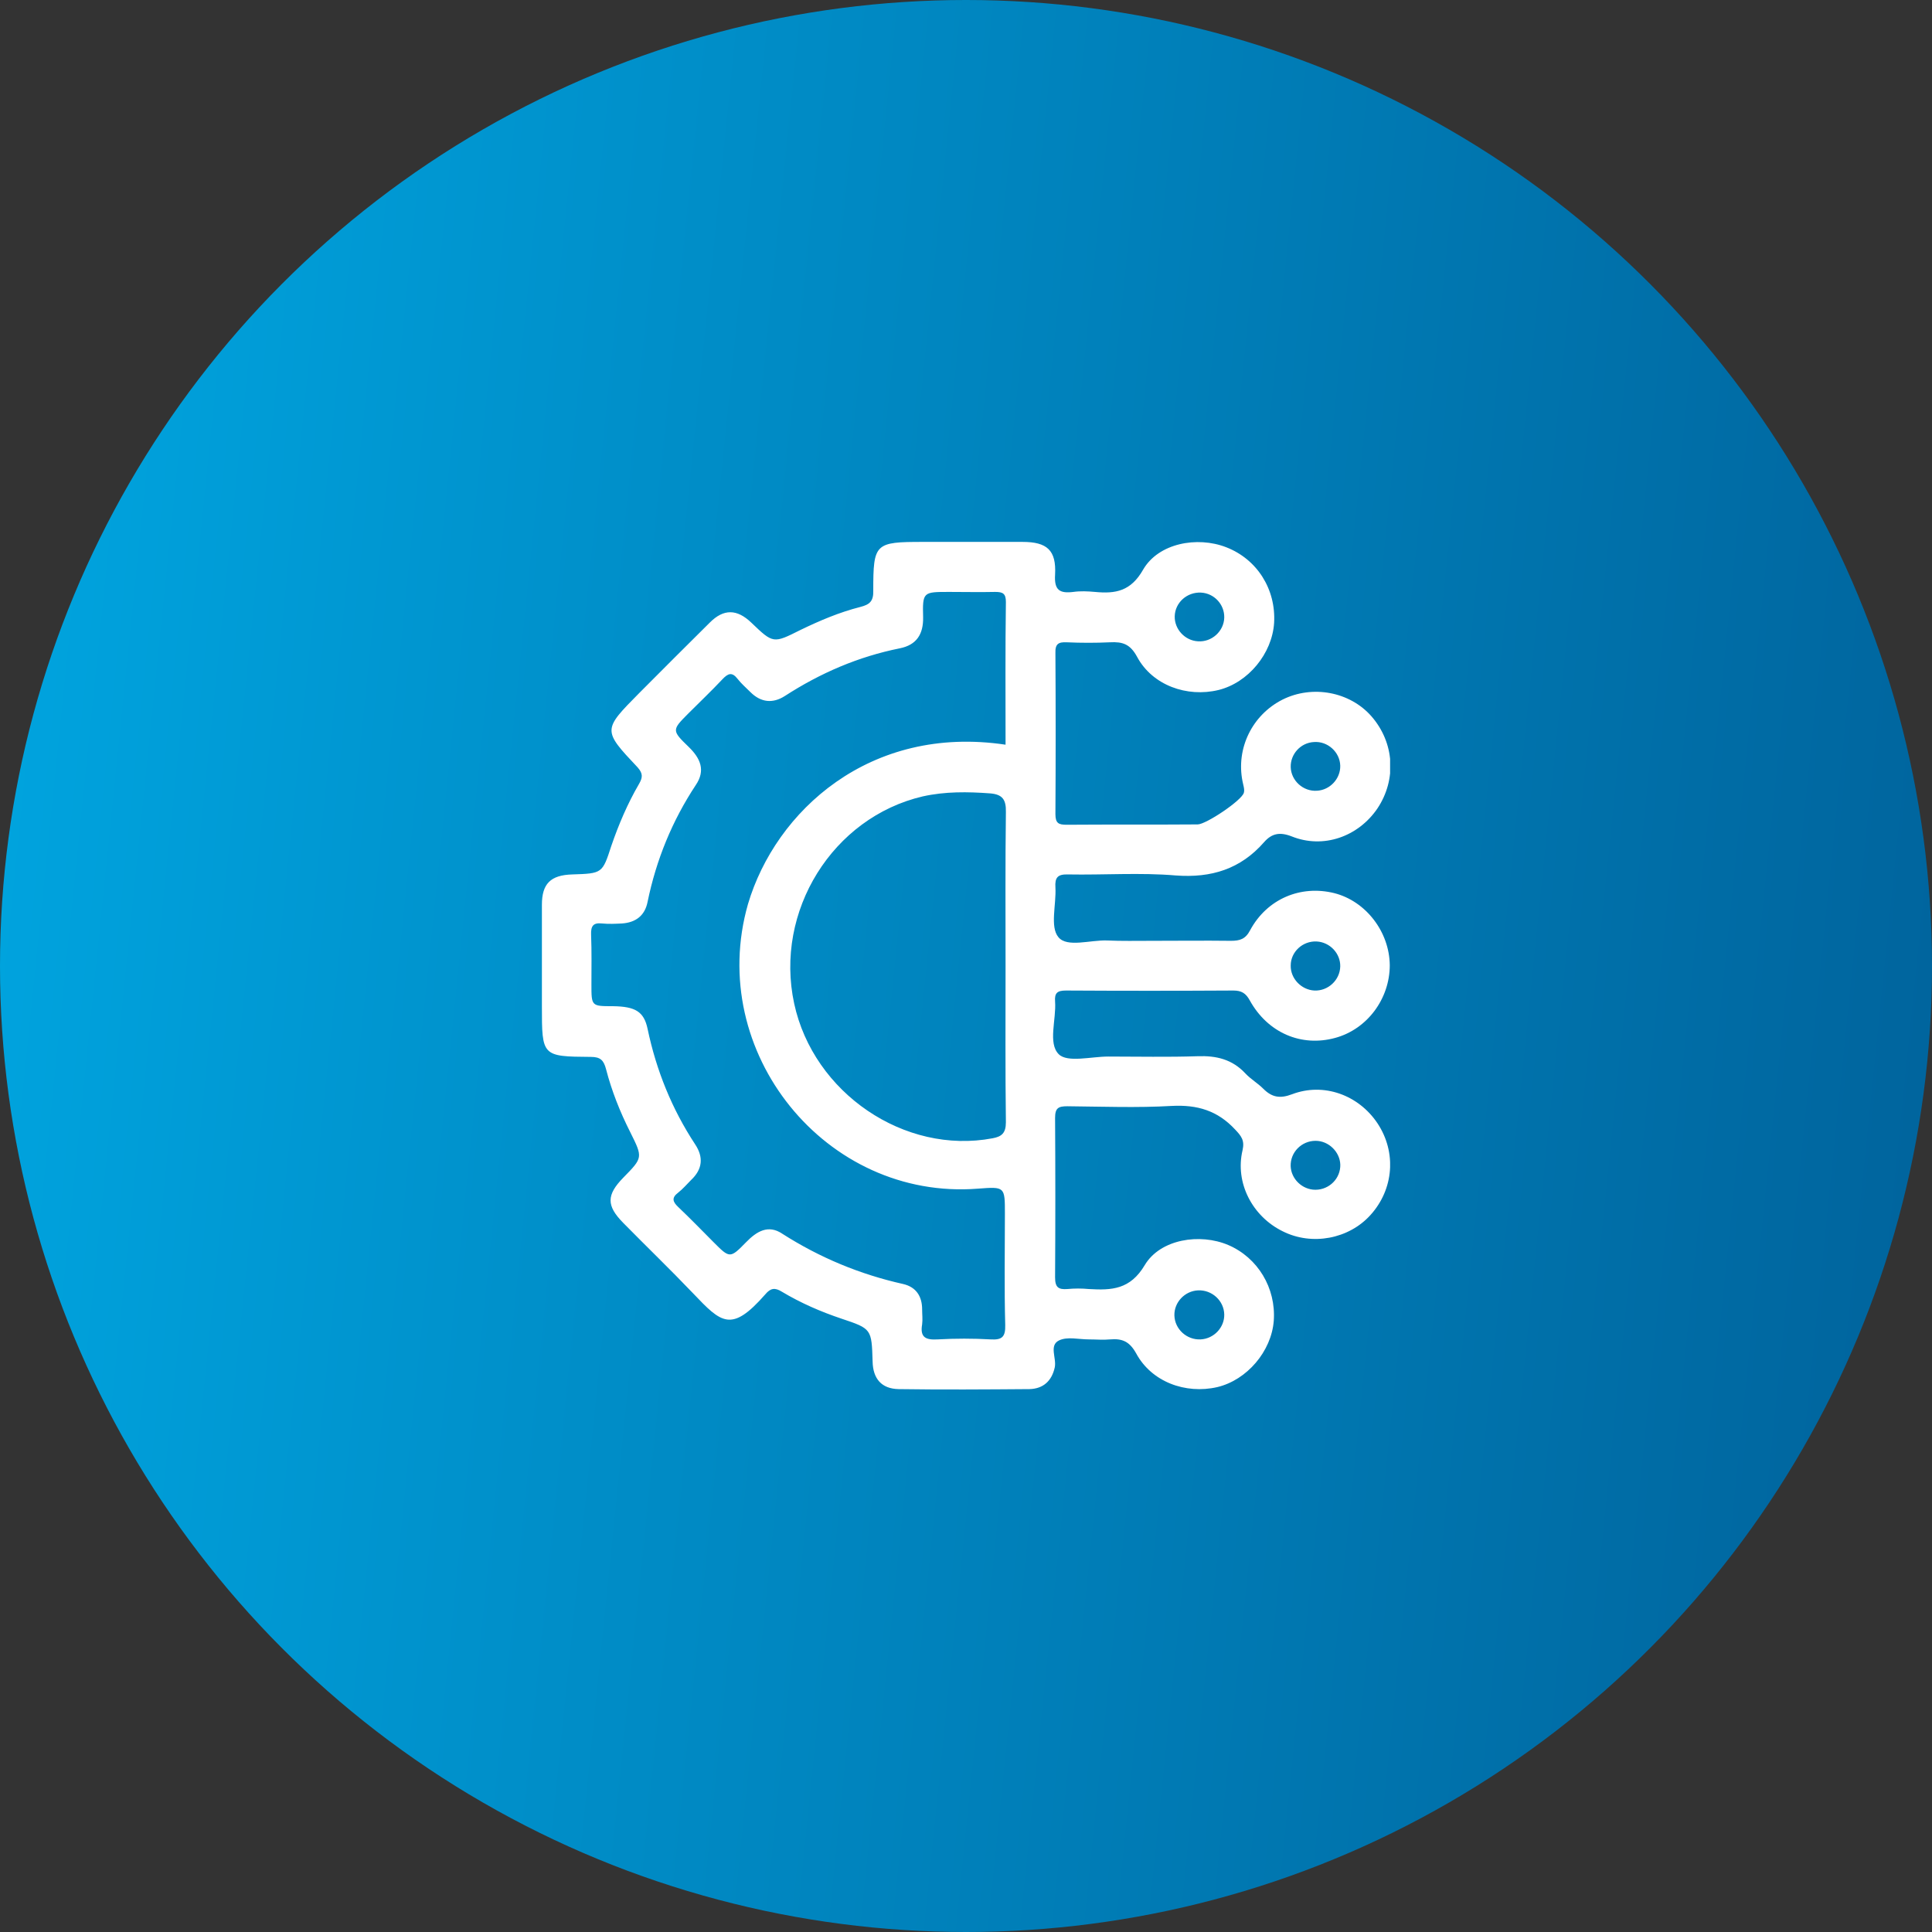
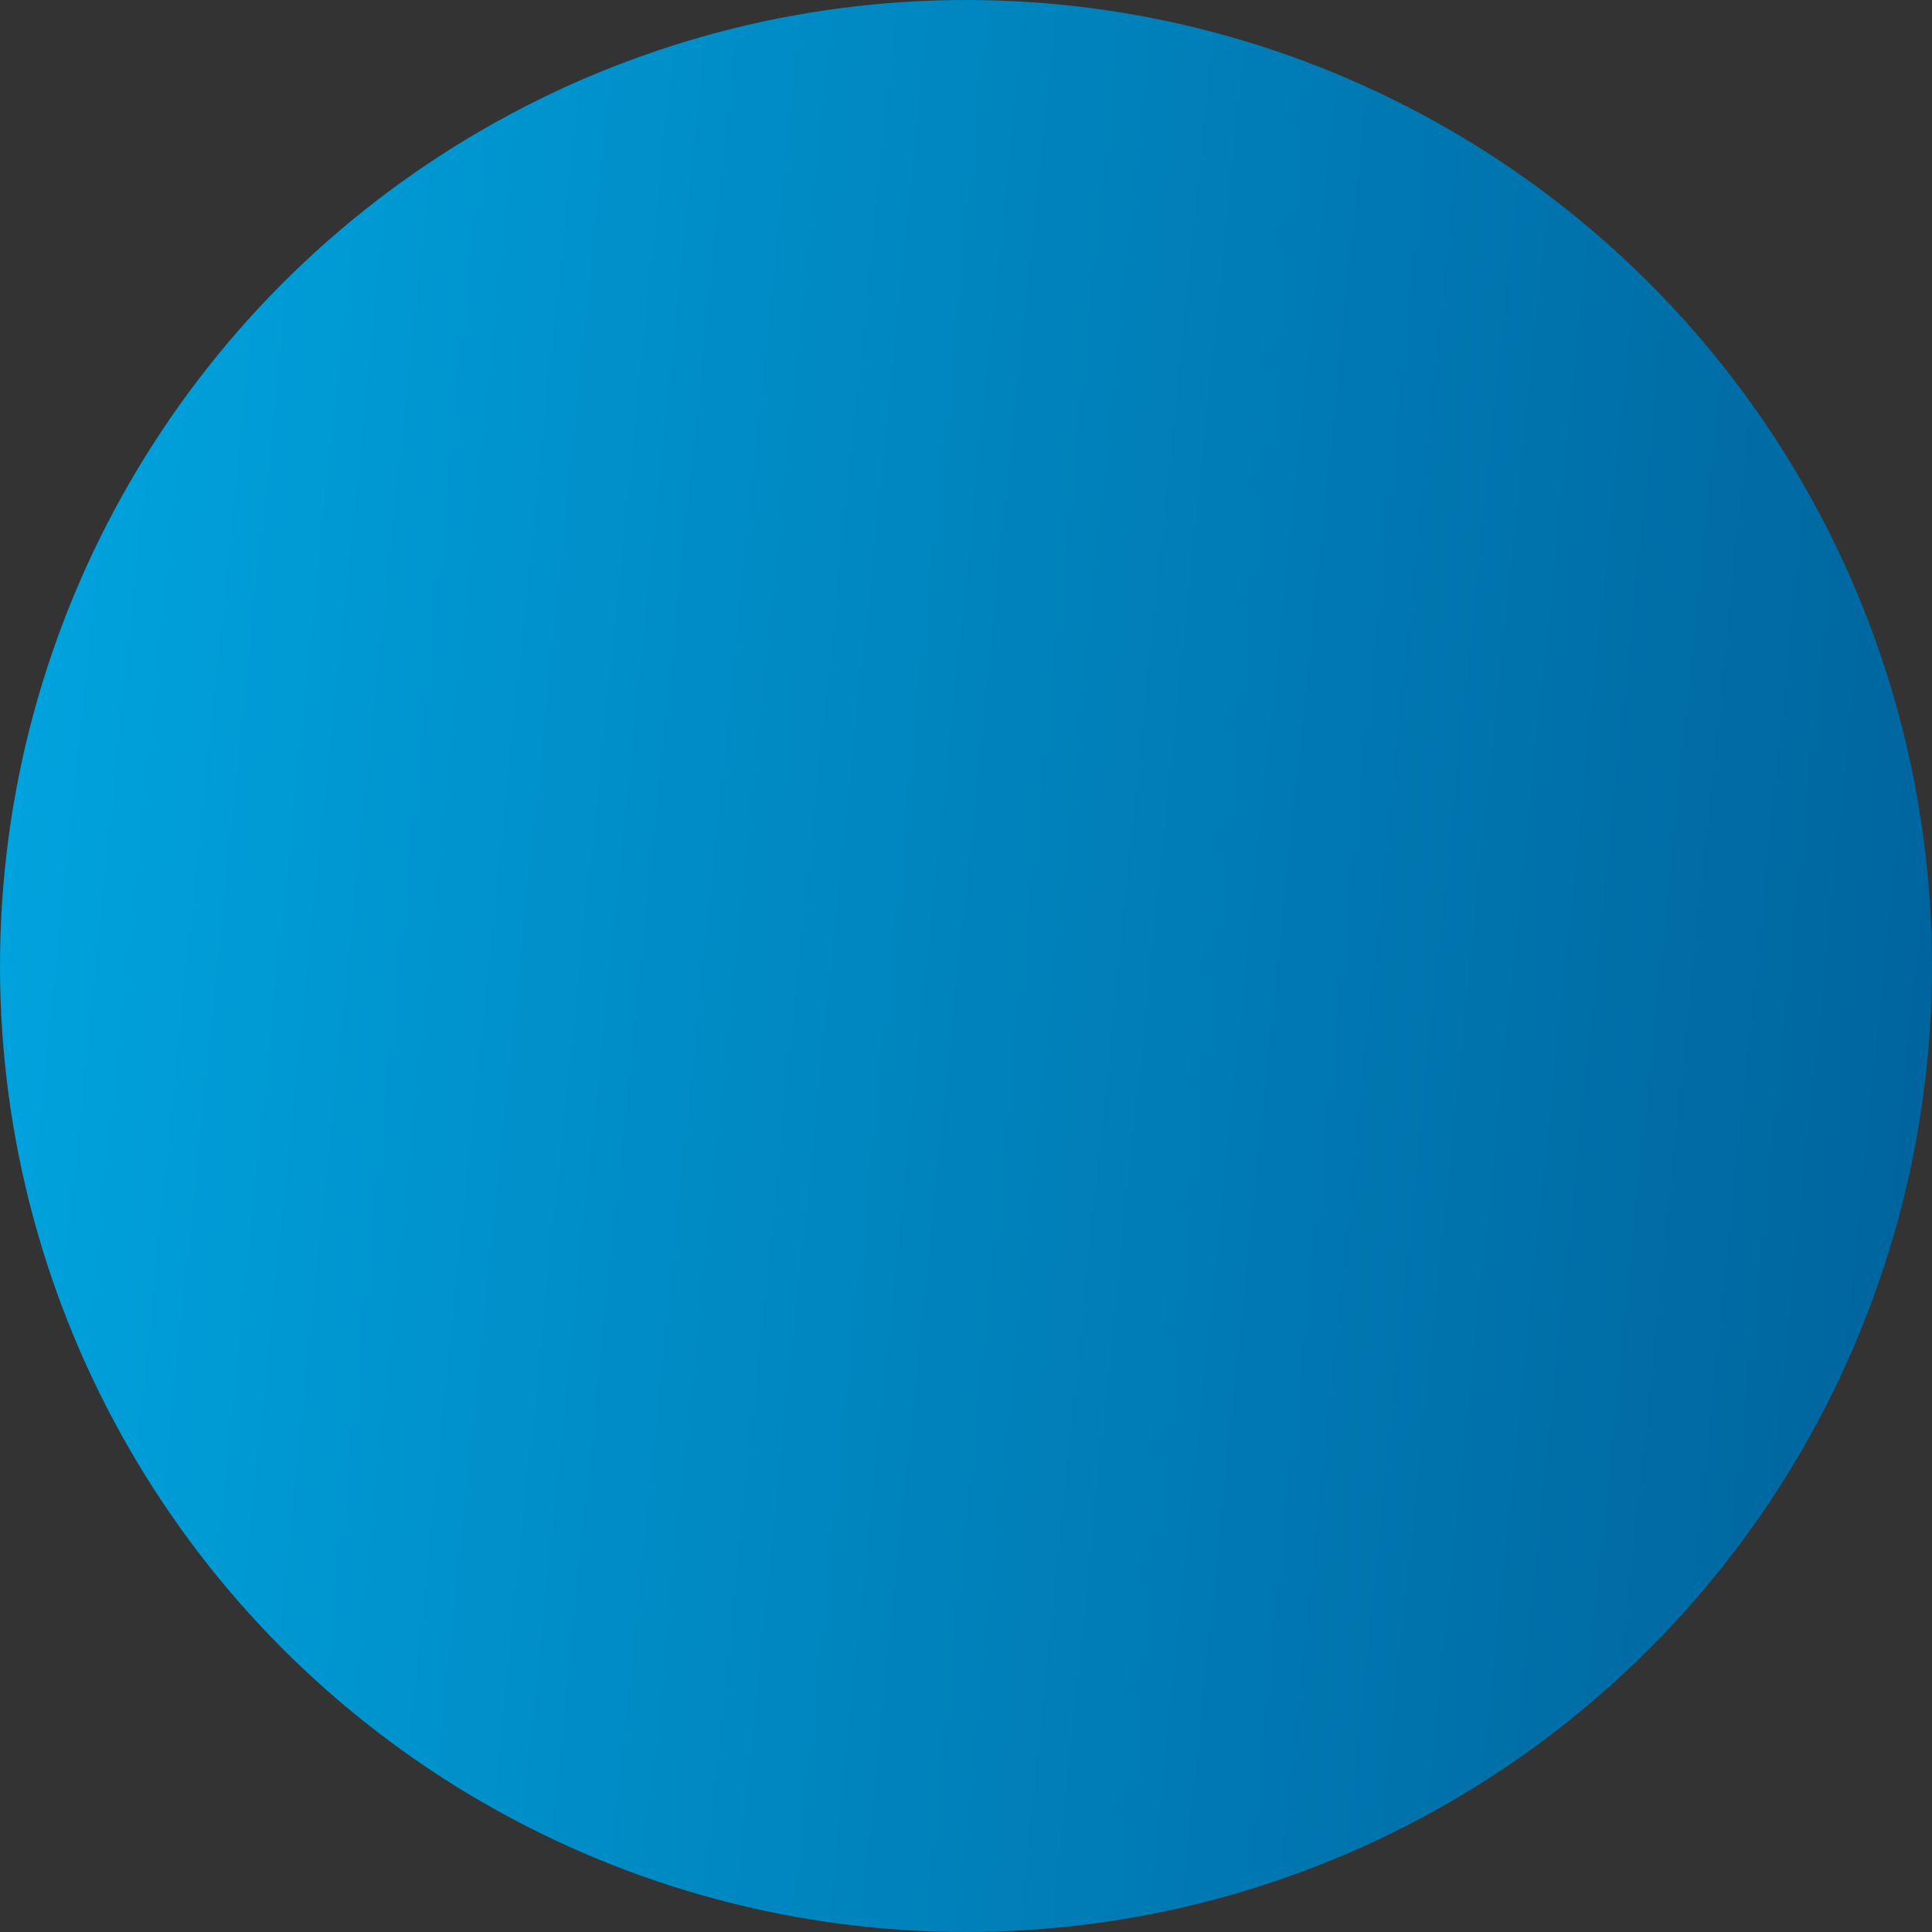
<svg xmlns="http://www.w3.org/2000/svg" width="82" height="82" viewBox="0 0 82 82" fill="none">
  <rect x="0" y="0" width="82" height="82" fill="#333333" stroke="none" />
  <circle cx="41" cy="41" r="41" fill="url(#paint0_linear_3132_8763)" />
  <g clip-path="url(#clip0_3132_8763)">
-     <path d="M48.871 39.931C50 39.931 51.114 39.917 52.243 39.931C52.624 39.931 52.864 39.86 53.061 39.478C53.781 38.148 55.205 37.553 56.63 37.907C57.97 38.247 58.972 39.549 58.986 40.965C58.986 42.394 58.027 43.683 56.672 44.051C55.233 44.447 53.809 43.838 53.047 42.465C52.878 42.154 52.694 42.041 52.342 42.041C49.972 42.055 47.602 42.055 45.246 42.041C44.879 42.041 44.752 42.14 44.781 42.508C44.837 43.272 44.47 44.277 44.936 44.744C45.303 45.112 46.318 44.843 47.038 44.843C48.307 44.843 49.563 44.872 50.832 44.829C51.622 44.801 52.299 44.957 52.864 45.566C53.089 45.806 53.386 45.976 53.611 46.203C53.978 46.571 54.317 46.641 54.839 46.443C56.179 45.934 57.66 46.471 58.464 47.675C59.282 48.906 59.155 50.478 58.168 51.568C57.251 52.587 55.685 52.884 54.444 52.261C53.146 51.624 52.412 50.195 52.737 48.822C52.835 48.397 52.68 48.213 52.426 47.944C51.679 47.137 50.818 46.882 49.732 46.939C48.265 47.024 46.784 46.967 45.303 46.953C44.922 46.953 44.781 47.024 44.781 47.448C44.795 49.699 44.795 51.964 44.781 54.215C44.781 54.64 44.922 54.739 45.303 54.711C45.599 54.682 45.909 54.682 46.219 54.711C47.179 54.767 47.969 54.739 48.589 53.691C49.252 52.587 50.931 52.332 52.13 52.842C53.386 53.38 54.161 54.668 54.063 56.055C53.964 57.358 52.92 58.575 51.665 58.873C50.31 59.184 48.871 58.646 48.223 57.443C47.94 56.933 47.63 56.806 47.122 56.848C46.826 56.877 46.516 56.848 46.205 56.848C45.782 56.848 45.303 56.721 44.95 56.891C44.513 57.103 44.851 57.641 44.767 58.037C44.639 58.618 44.273 58.943 43.694 58.958C41.846 58.972 39.998 58.986 38.136 58.958C37.417 58.943 37.05 58.519 37.036 57.782C36.994 56.409 36.994 56.395 35.724 55.971C34.835 55.673 33.989 55.305 33.185 54.824C32.889 54.64 32.705 54.668 32.48 54.937C31.041 56.579 30.618 56.154 29.419 54.895C28.445 53.875 27.43 52.898 26.442 51.893C25.737 51.172 25.737 50.718 26.456 49.982C27.288 49.133 27.288 49.133 26.752 48.057C26.315 47.194 25.962 46.302 25.723 45.381C25.624 44.999 25.483 44.858 25.074 44.858C23 44.843 23 44.829 23 42.706C23 41.276 23 39.832 23 38.402C23 37.51 23.367 37.142 24.284 37.114C25.567 37.072 25.567 37.072 25.948 35.897C26.259 34.991 26.64 34.099 27.119 33.278C27.274 33.009 27.302 32.839 27.063 32.57C25.567 30.984 25.581 30.984 27.133 29.413C28.121 28.422 29.122 27.417 30.124 26.426C30.716 25.831 31.281 25.846 31.887 26.426C32.818 27.318 32.818 27.318 33.975 26.737C34.793 26.341 35.625 25.987 36.514 25.761C36.909 25.661 37.078 25.52 37.064 25.067C37.064 23.057 37.135 23 39.18 23C40.591 23 41.987 23 43.398 23C44.442 23 44.837 23.354 44.781 24.387C44.738 25.053 44.978 25.194 45.556 25.123C45.853 25.081 46.163 25.095 46.473 25.123C47.348 25.208 47.997 25.095 48.519 24.175C49.168 23.057 50.804 22.745 52.045 23.227C53.357 23.736 54.161 25.01 54.077 26.44C53.992 27.742 52.977 28.974 51.721 29.285C50.381 29.611 48.914 29.087 48.265 27.884C47.969 27.332 47.644 27.233 47.108 27.261C46.502 27.289 45.895 27.289 45.274 27.261C44.936 27.247 44.781 27.318 44.795 27.714C44.809 29.993 44.809 32.273 44.795 34.552C44.795 34.948 44.936 35.005 45.274 35.005C47.122 34.991 48.97 35.005 50.832 34.991C51.185 34.991 52.709 33.971 52.793 33.646C52.835 33.504 52.765 33.32 52.737 33.164C52.455 31.763 53.146 30.347 54.429 29.696C55.699 29.059 57.293 29.356 58.21 30.404C59.183 31.522 59.282 33.079 58.464 34.311C57.646 35.514 56.165 36.038 54.825 35.5C54.317 35.302 53.978 35.373 53.654 35.741C52.652 36.888 51.411 37.27 49.901 37.157C48.392 37.029 46.854 37.142 45.331 37.114C44.893 37.1 44.767 37.241 44.795 37.666C44.837 38.388 44.555 39.337 44.922 39.776C45.288 40.228 46.276 39.889 46.995 39.917C47.602 39.945 48.237 39.931 48.871 39.931ZM42.679 31.607C42.679 29.54 42.665 27.544 42.693 25.548C42.693 25.194 42.566 25.123 42.241 25.123C41.593 25.138 40.929 25.123 40.281 25.123C39.18 25.123 39.152 25.123 39.18 26.199C39.194 26.921 38.898 27.374 38.193 27.516C36.429 27.87 34.821 28.564 33.312 29.54C32.804 29.866 32.296 29.823 31.845 29.37C31.661 29.186 31.464 29.017 31.309 28.818C31.069 28.507 30.9 28.578 30.66 28.832C30.194 29.328 29.701 29.795 29.221 30.276C28.516 30.984 28.502 30.998 29.235 31.706C29.729 32.188 29.954 32.697 29.531 33.32C28.53 34.835 27.853 36.491 27.486 38.275C27.373 38.855 26.992 39.153 26.4 39.195C26.118 39.209 25.835 39.223 25.553 39.195C25.172 39.153 25.074 39.308 25.088 39.676C25.116 40.384 25.102 41.092 25.102 41.786C25.102 42.706 25.102 42.706 26.019 42.706C26.964 42.72 27.331 42.932 27.486 43.669C27.853 45.424 28.516 47.066 29.503 48.567C29.87 49.119 29.814 49.628 29.334 50.081C29.151 50.265 28.981 50.464 28.784 50.619C28.502 50.832 28.544 51.002 28.784 51.228C29.291 51.709 29.785 52.219 30.279 52.715C30.97 53.408 30.984 53.422 31.661 52.729C32.113 52.261 32.607 51.964 33.199 52.361C34.793 53.38 36.5 54.088 38.334 54.498C38.884 54.626 39.138 55.022 39.138 55.574C39.138 55.786 39.166 55.999 39.138 56.211C39.039 56.777 39.307 56.877 39.801 56.848C40.549 56.806 41.296 56.806 42.044 56.848C42.523 56.877 42.679 56.749 42.665 56.239C42.622 54.668 42.651 53.097 42.651 51.511C42.651 50.364 42.651 50.364 41.508 50.45C35.047 50.959 29.954 44.645 31.746 38.374C32.917 34.424 36.923 30.744 42.679 31.607ZM42.679 41.021C42.679 38.841 42.665 36.647 42.693 34.467C42.707 33.929 42.538 33.717 42.03 33.674C41.071 33.603 40.125 33.589 39.166 33.801C35.343 34.693 32.861 38.671 33.707 42.593C34.525 46.387 38.39 49.02 42.129 48.312C42.509 48.241 42.693 48.099 42.693 47.632C42.665 45.438 42.679 43.23 42.679 41.021ZM51.961 26.213C51.975 25.661 51.538 25.18 50.973 25.152C50.381 25.123 49.873 25.576 49.859 26.157C49.845 26.709 50.296 27.19 50.846 27.219C51.425 27.261 51.947 26.794 51.961 26.213ZM56.884 32.499C56.87 31.919 56.348 31.451 55.77 31.494C55.205 31.522 54.768 32.004 54.782 32.556C54.796 33.136 55.318 33.603 55.897 33.561C56.447 33.532 56.898 33.051 56.884 32.499ZM56.884 41.021C56.898 40.469 56.447 39.988 55.882 39.959C55.29 39.931 54.782 40.398 54.782 40.979C54.768 41.531 55.233 42.012 55.784 42.041C56.362 42.069 56.87 41.602 56.884 41.021ZM55.939 48.425C55.346 48.368 54.825 48.807 54.782 49.388C54.74 49.94 55.177 50.435 55.727 50.492C56.32 50.549 56.842 50.11 56.884 49.529C56.926 48.991 56.489 48.482 55.939 48.425ZM51.961 55.786C51.947 55.206 51.439 54.739 50.846 54.767C50.282 54.795 49.831 55.277 49.845 55.829C49.859 56.409 50.367 56.877 50.959 56.848C51.523 56.82 51.975 56.339 51.961 55.786Z" fill="white" />
-   </g>
+     </g>
  <defs>
    <linearGradient id="paint0_linear_3132_8763" x1="87.407" y1="167.176" x2="-70.636" y2="151.021" gradientUnits="userSpaceOnUse">
      <stop offset="0.089" stop-color="#00629B" />
      <stop offset="0.454" stop-color="#008DC7" />
      <stop offset="0.687" stop-color="#00AAE5" />
    </linearGradient>
    <clipPath id="clip0_3132_8763">
-       <rect width="36" height="36" fill="white" transform="translate(23 23)" />
-     </clipPath>
+       </clipPath>
  </defs>
</svg>